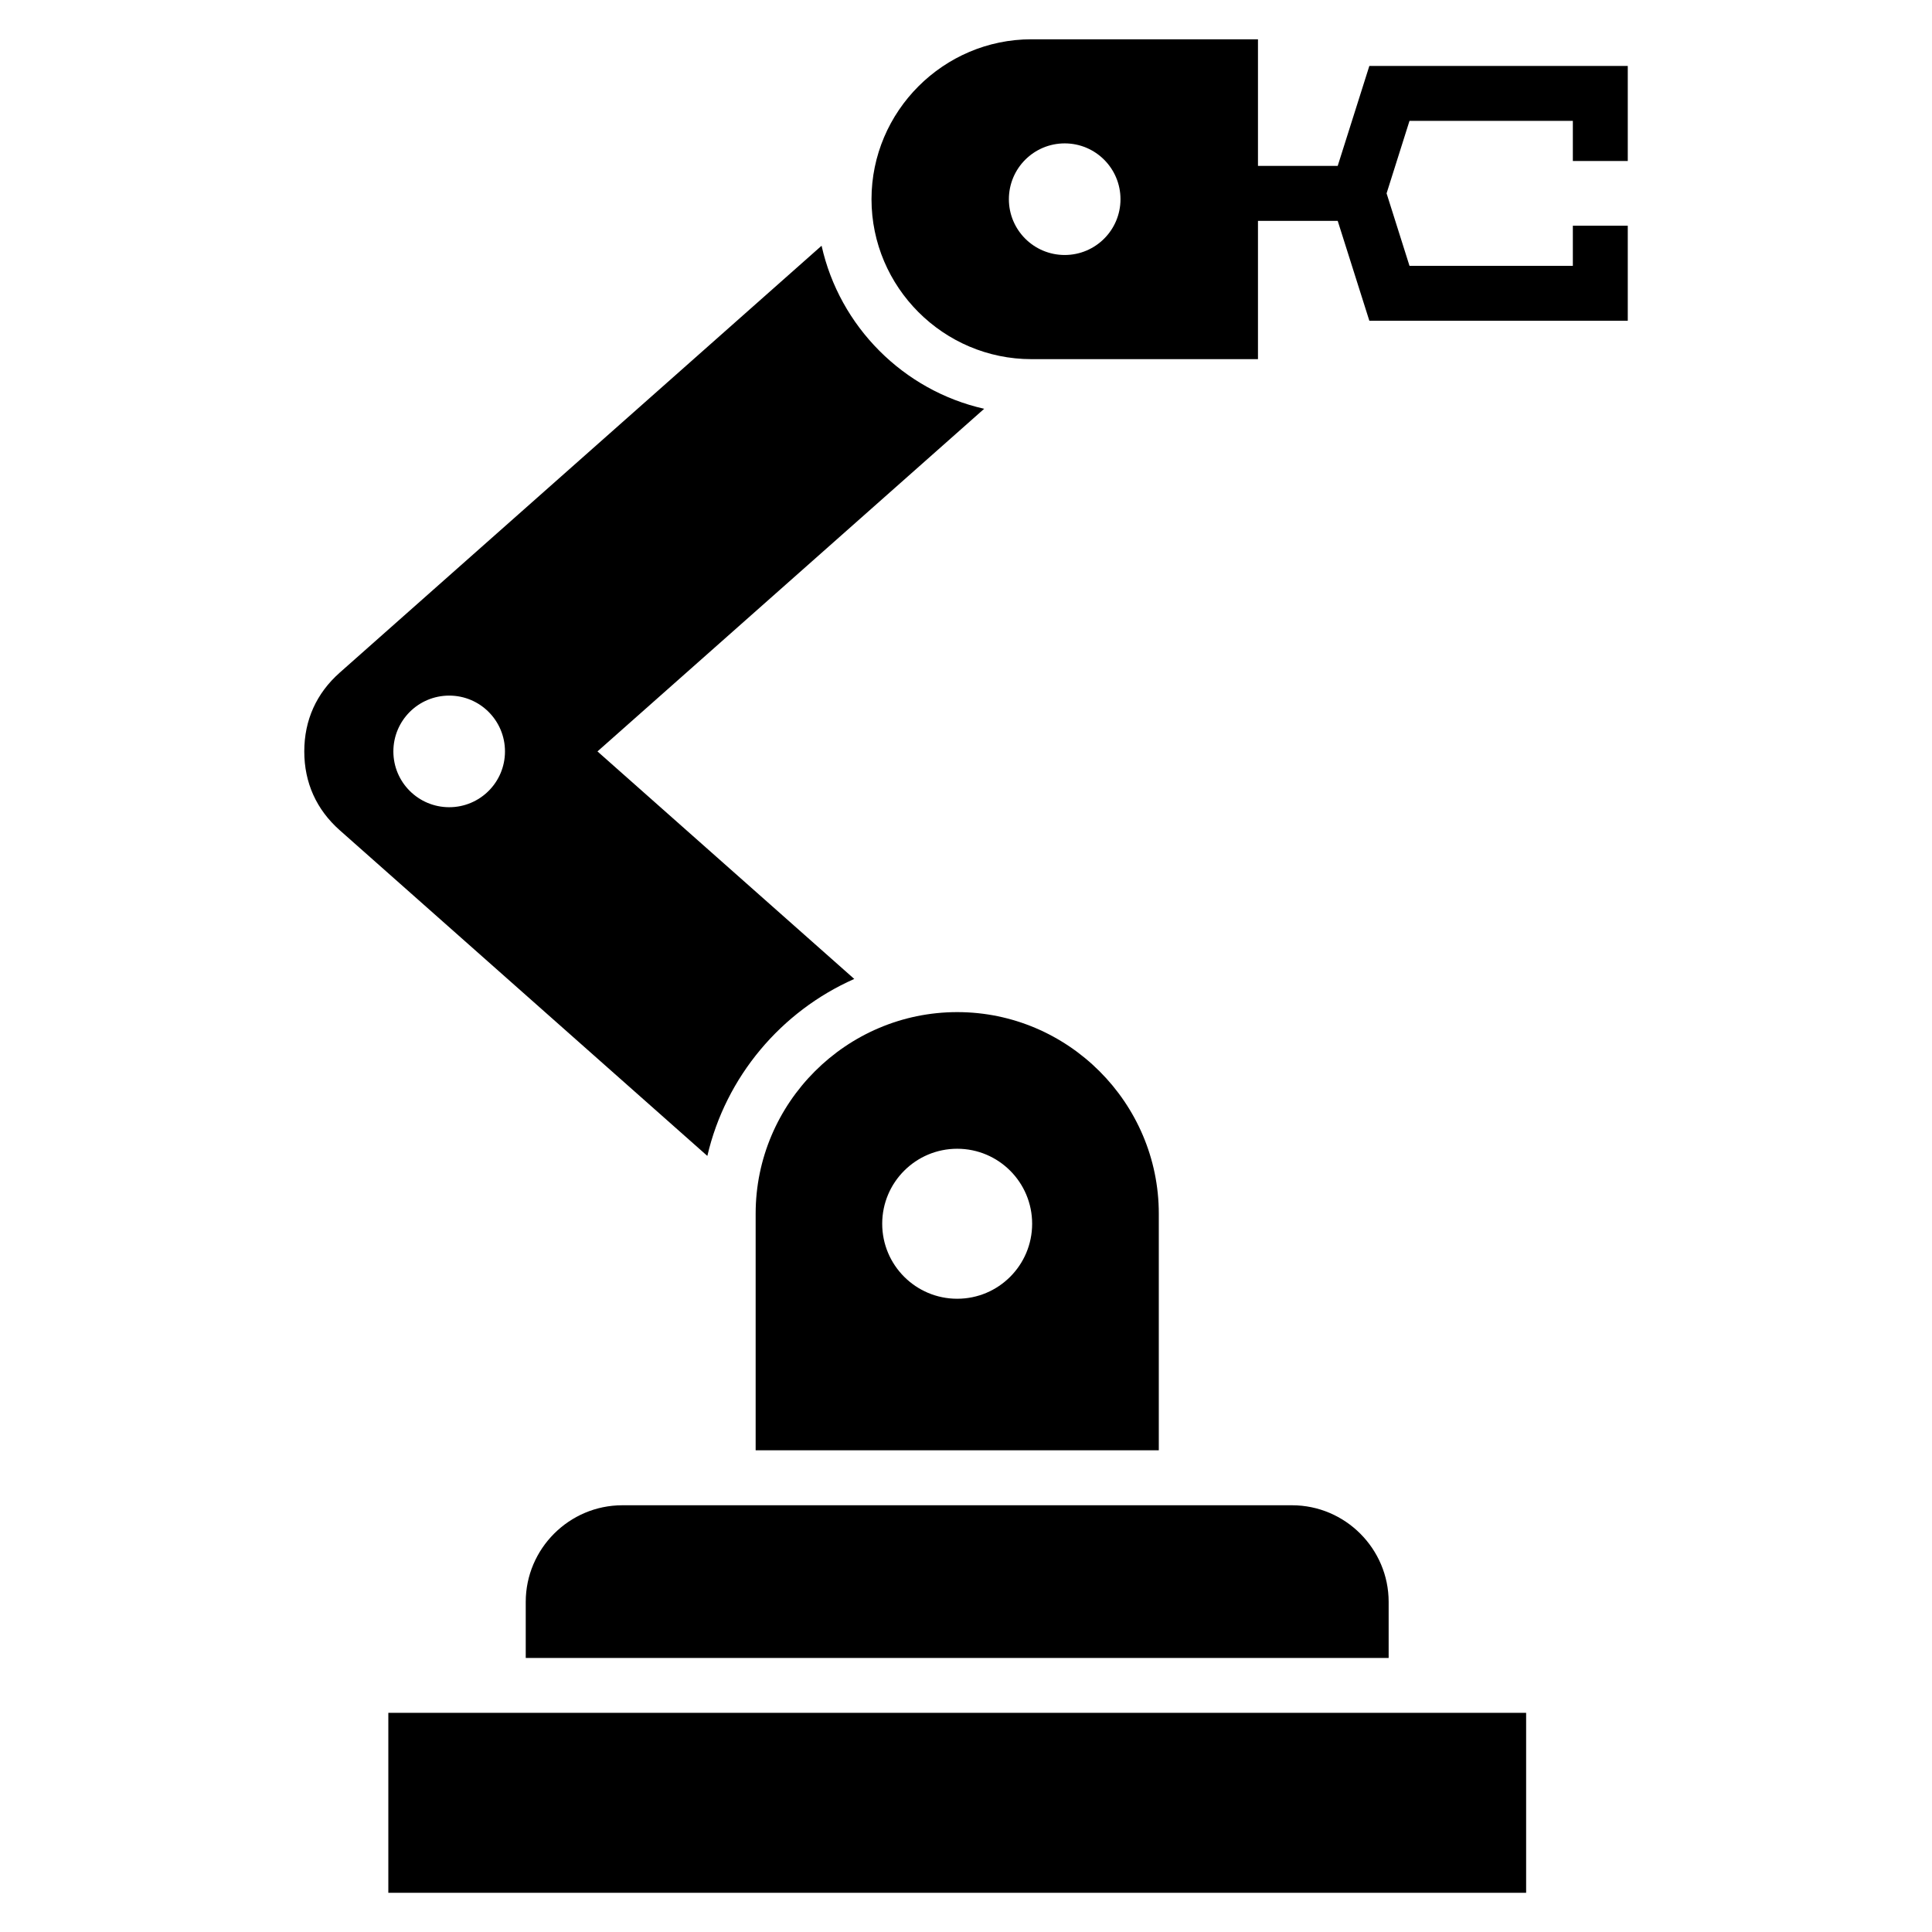
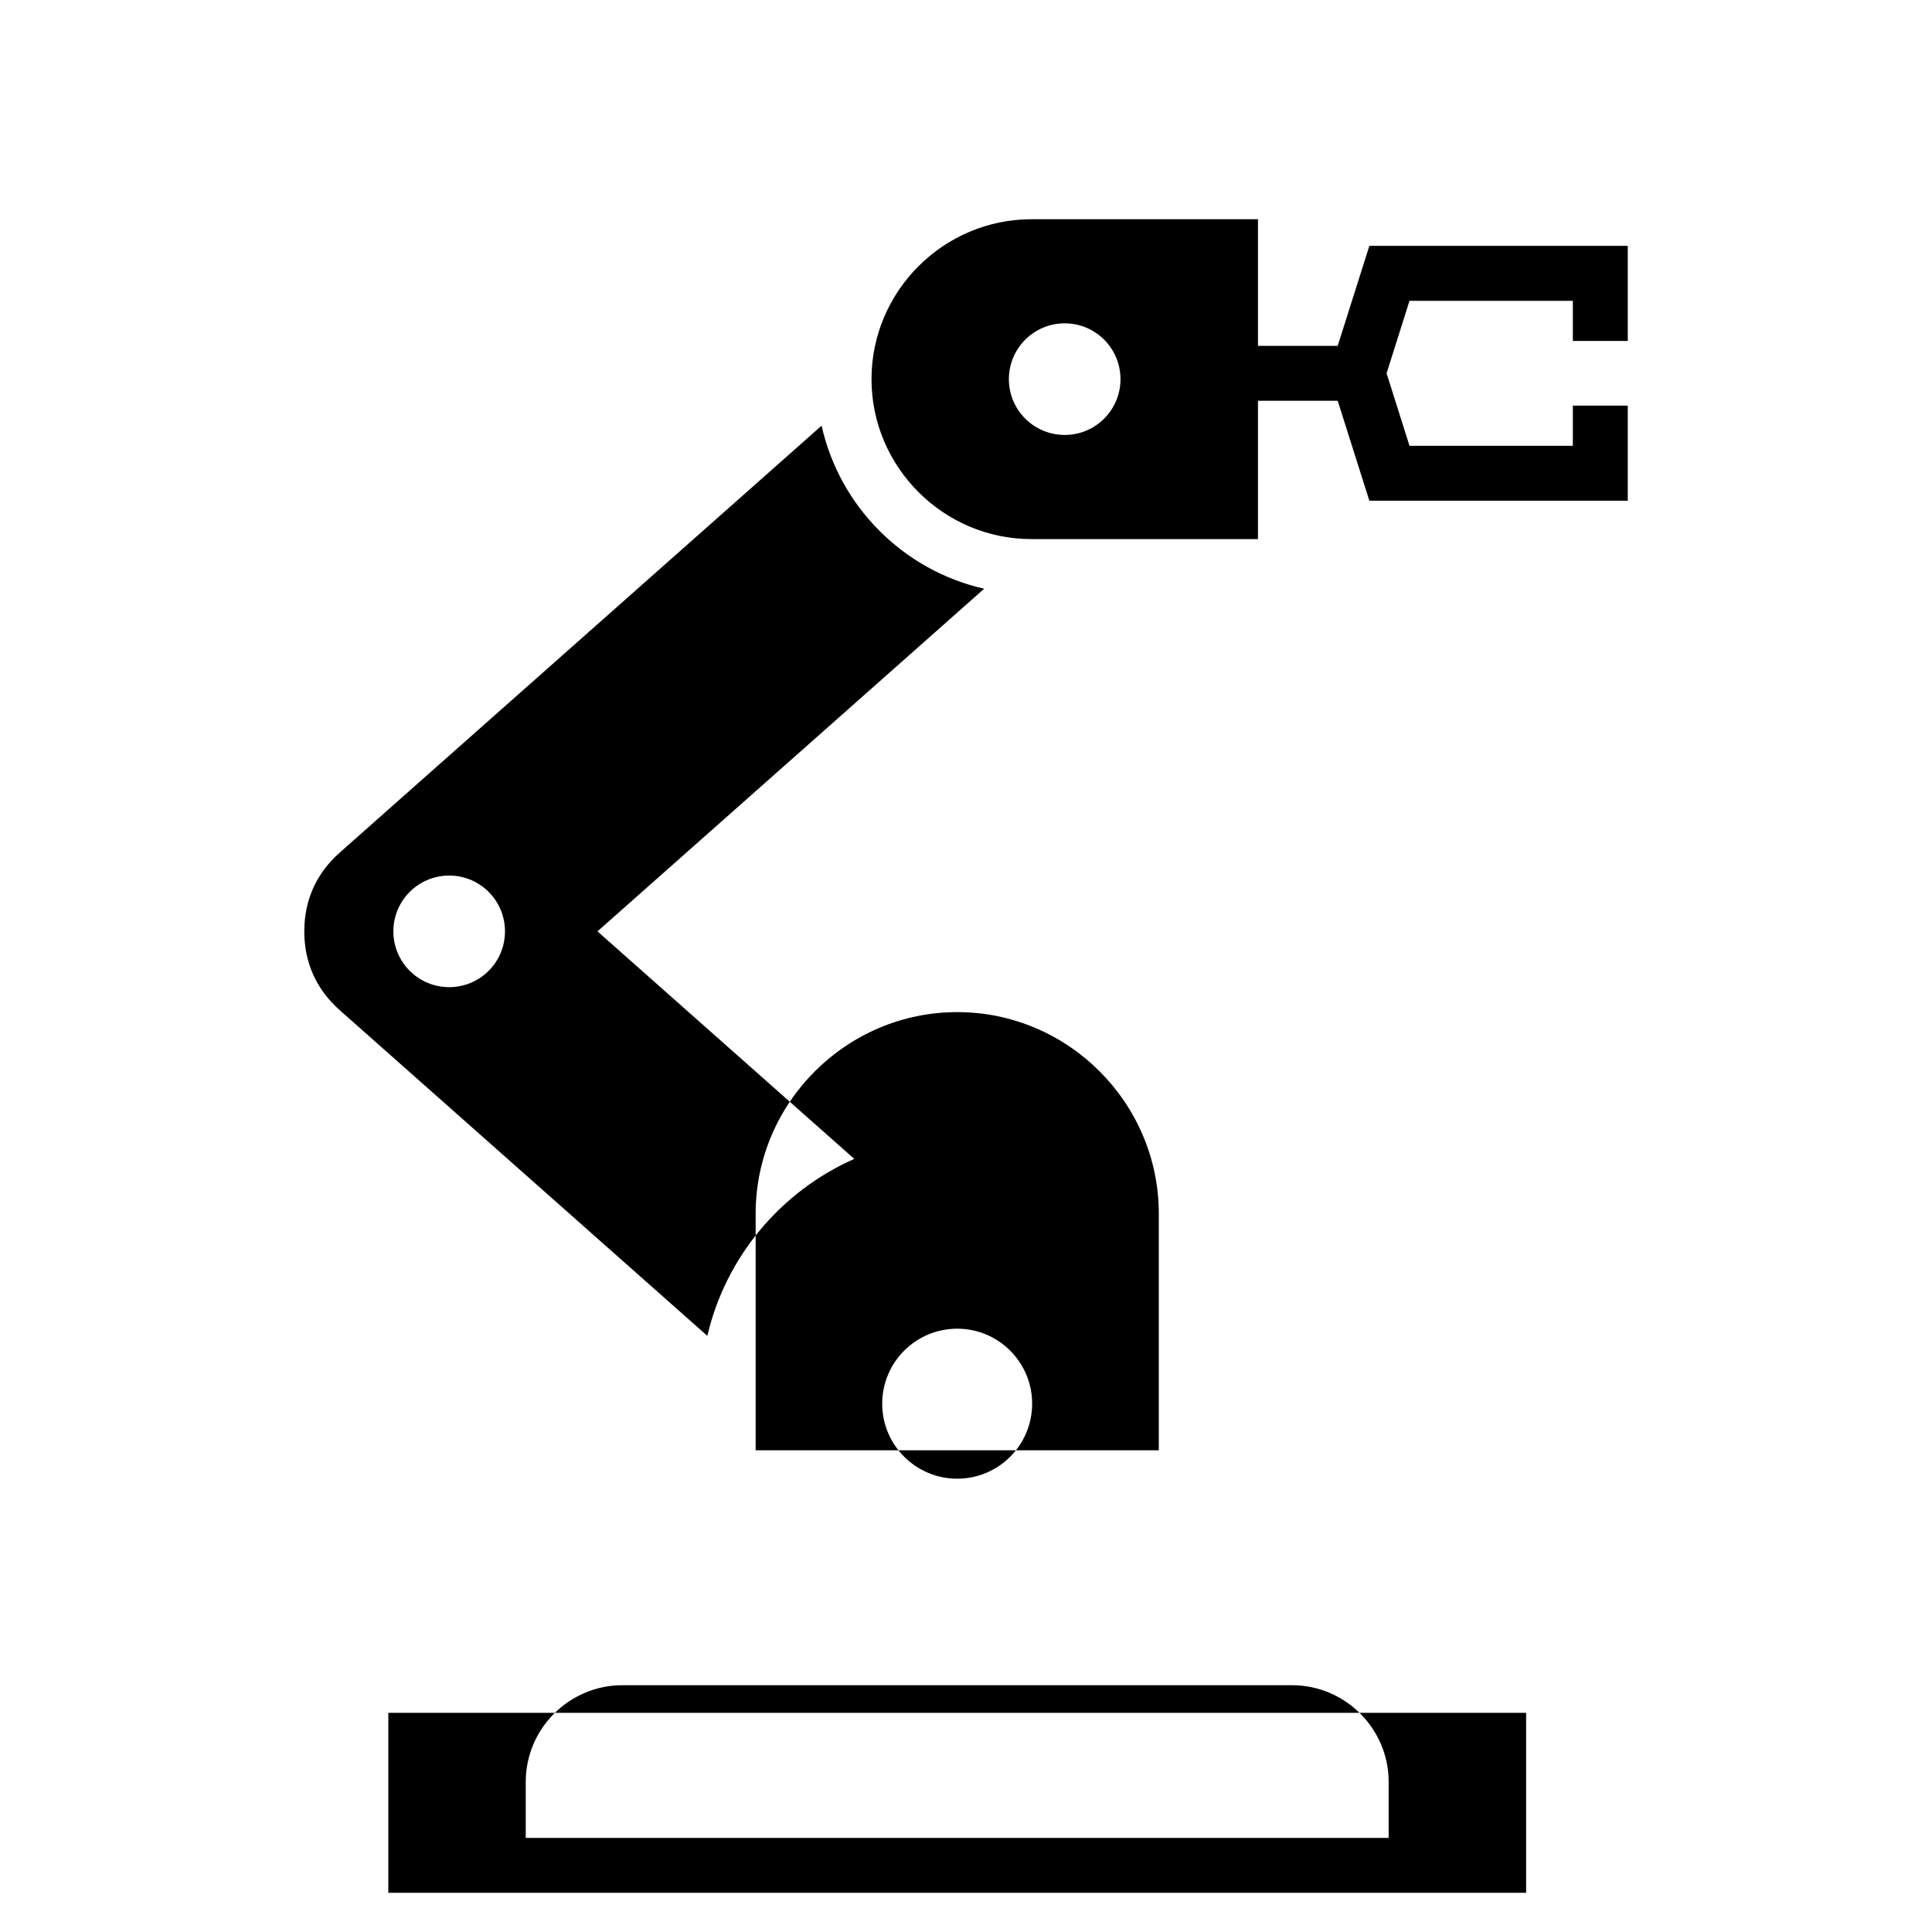
<svg xmlns="http://www.w3.org/2000/svg" fill="#000000" width="800px" height="800px" version="1.1" viewBox="144 144 512 512">
-   <path d="m397.68 412.22c29.383 0 53.414 24.047 53.414 53.414v62.711h-106.84v-62.711c0-29.383 24.047-53.414 53.43-53.414zm-150.77 185.7h301.53v47.688h-301.53zm313.91-411.25v-10.641h-43.289l-6.074 19.211 6.074 19.211h43.289v-10.641h14.555v25.195h-68.484l-8.387-26.48h-21.129v36.652h-60.035c-23.305 0-42.383-19.074-42.383-42.383 0-23.305 19.074-42.383 42.383-42.383h60.035v33.555h21.129l8.387-26.496h68.484v25.195h-14.555zm-134.66-4.672c8.16 0 14.781 6.621 14.781 14.797 0 8.16-6.621 14.781-14.781 14.781-8.176 0-14.797-6.621-14.797-14.781 0-8.176 6.621-14.797 14.797-14.797zm-123.82 161.14 68.047 60.293c-19.363 8.555-34.055 25.891-38.934 46.898l-97.414-86.305c-6.195-5.488-9.402-12.605-9.402-20.887s3.203-15.402 9.402-20.887l127.69-113.13c4.777 21.434 21.688 38.391 43.09 43.211l-102.49 90.809zm-39.297-14.797c8.176 0 14.781 6.621 14.781 14.797 0 8.176-6.621 14.781-14.781 14.781-8.176 0-14.797-6.621-14.797-14.781 0-8.176 6.621-14.797 14.797-14.797zm45.887 214.57h177.47c14.086 0 25.605 11.516 25.605 25.605v14.859h-228.68v-14.859c0-14.086 11.516-25.605 25.605-25.605zm88.738-94.48c10.973 0 19.859 8.902 19.859 19.875 0 10.973-8.887 19.875-19.859 19.875-10.973 0-19.875-8.902-19.875-19.875 0-10.973 8.902-19.875 19.875-19.875z" fill-rule="evenodd" />
+   <path d="m397.68 412.22c29.383 0 53.414 24.047 53.414 53.414v62.711h-106.84v-62.711c0-29.383 24.047-53.414 53.43-53.414zm-150.77 185.7h301.53v47.688h-301.53m313.91-411.25v-10.641h-43.289l-6.074 19.211 6.074 19.211h43.289v-10.641h14.555v25.195h-68.484l-8.387-26.48h-21.129v36.652h-60.035c-23.305 0-42.383-19.074-42.383-42.383 0-23.305 19.074-42.383 42.383-42.383h60.035v33.555h21.129l8.387-26.496h68.484v25.195h-14.555zm-134.66-4.672c8.16 0 14.781 6.621 14.781 14.797 0 8.16-6.621 14.781-14.781 14.781-8.176 0-14.797-6.621-14.797-14.781 0-8.176 6.621-14.797 14.797-14.797zm-123.82 161.14 68.047 60.293c-19.363 8.555-34.055 25.891-38.934 46.898l-97.414-86.305c-6.195-5.488-9.402-12.605-9.402-20.887s3.203-15.402 9.402-20.887l127.69-113.13c4.777 21.434 21.688 38.391 43.09 43.211l-102.49 90.809zm-39.297-14.797c8.176 0 14.781 6.621 14.781 14.797 0 8.176-6.621 14.781-14.781 14.781-8.176 0-14.797-6.621-14.797-14.781 0-8.176 6.621-14.797 14.797-14.797zm45.887 214.57h177.47c14.086 0 25.605 11.516 25.605 25.605v14.859h-228.68v-14.859c0-14.086 11.516-25.605 25.605-25.605zm88.738-94.48c10.973 0 19.859 8.902 19.859 19.875 0 10.973-8.887 19.875-19.859 19.875-10.973 0-19.875-8.902-19.875-19.875 0-10.973 8.902-19.875 19.875-19.875z" fill-rule="evenodd" />
</svg>